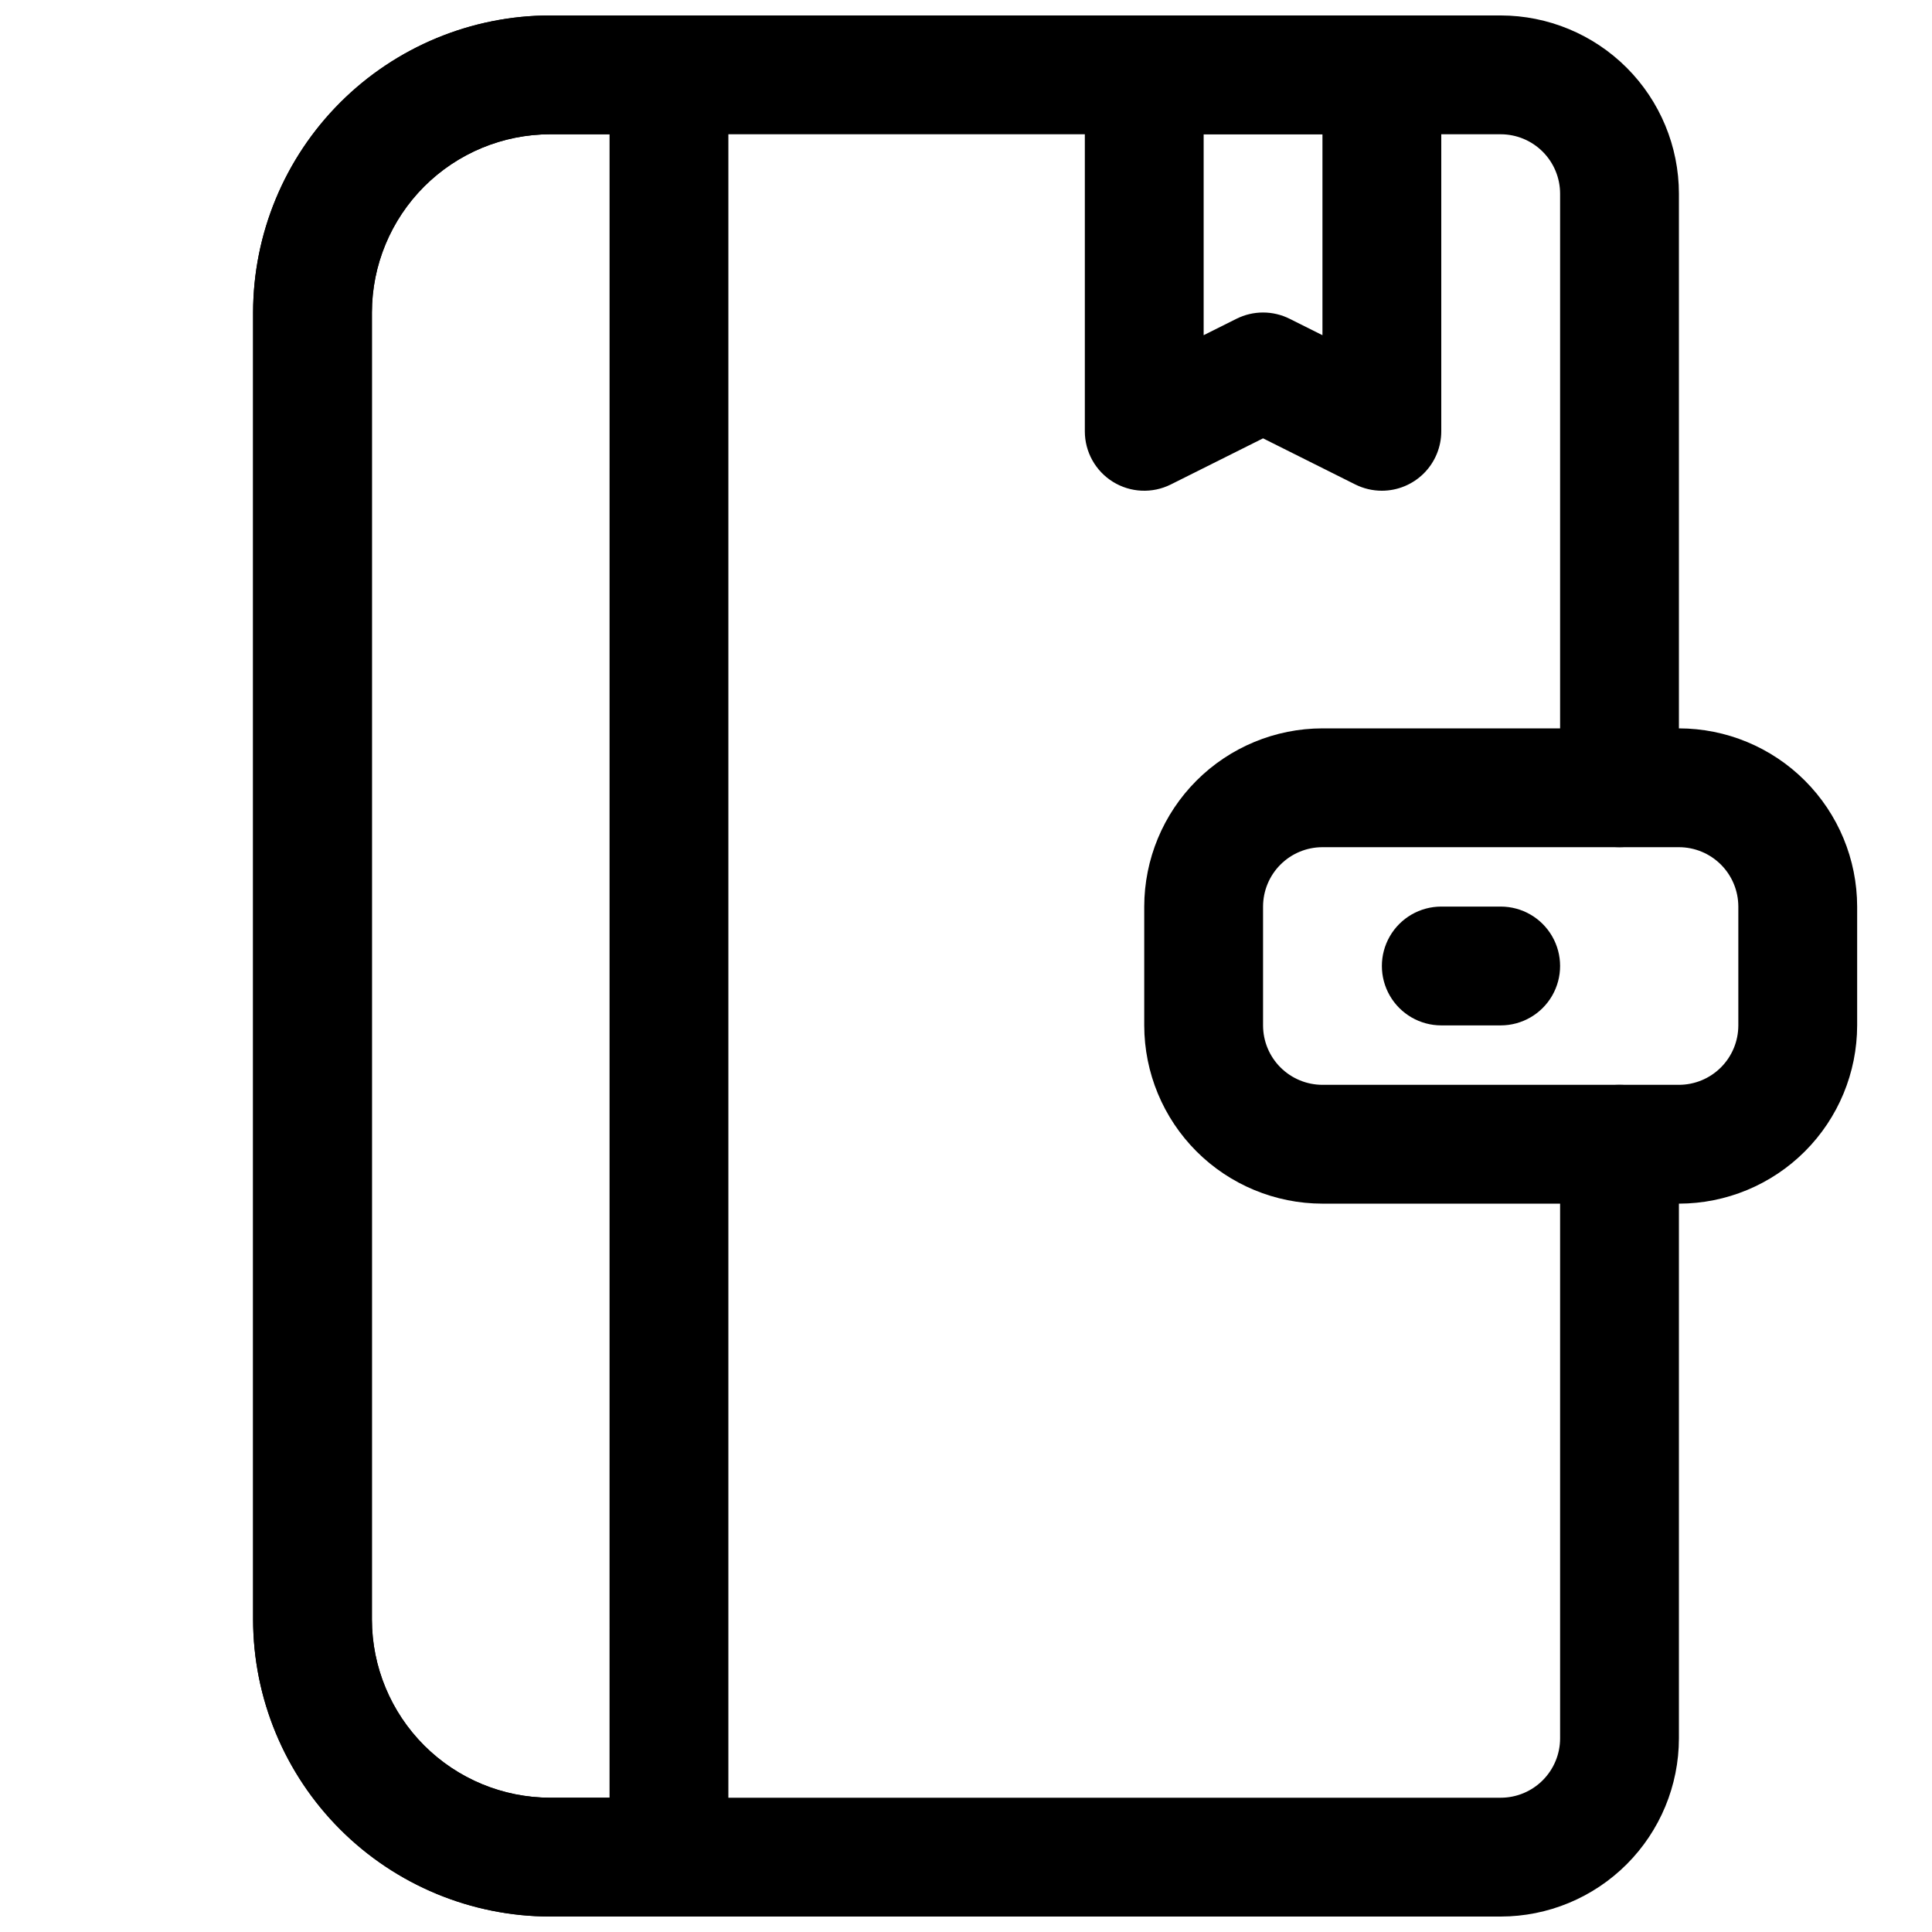
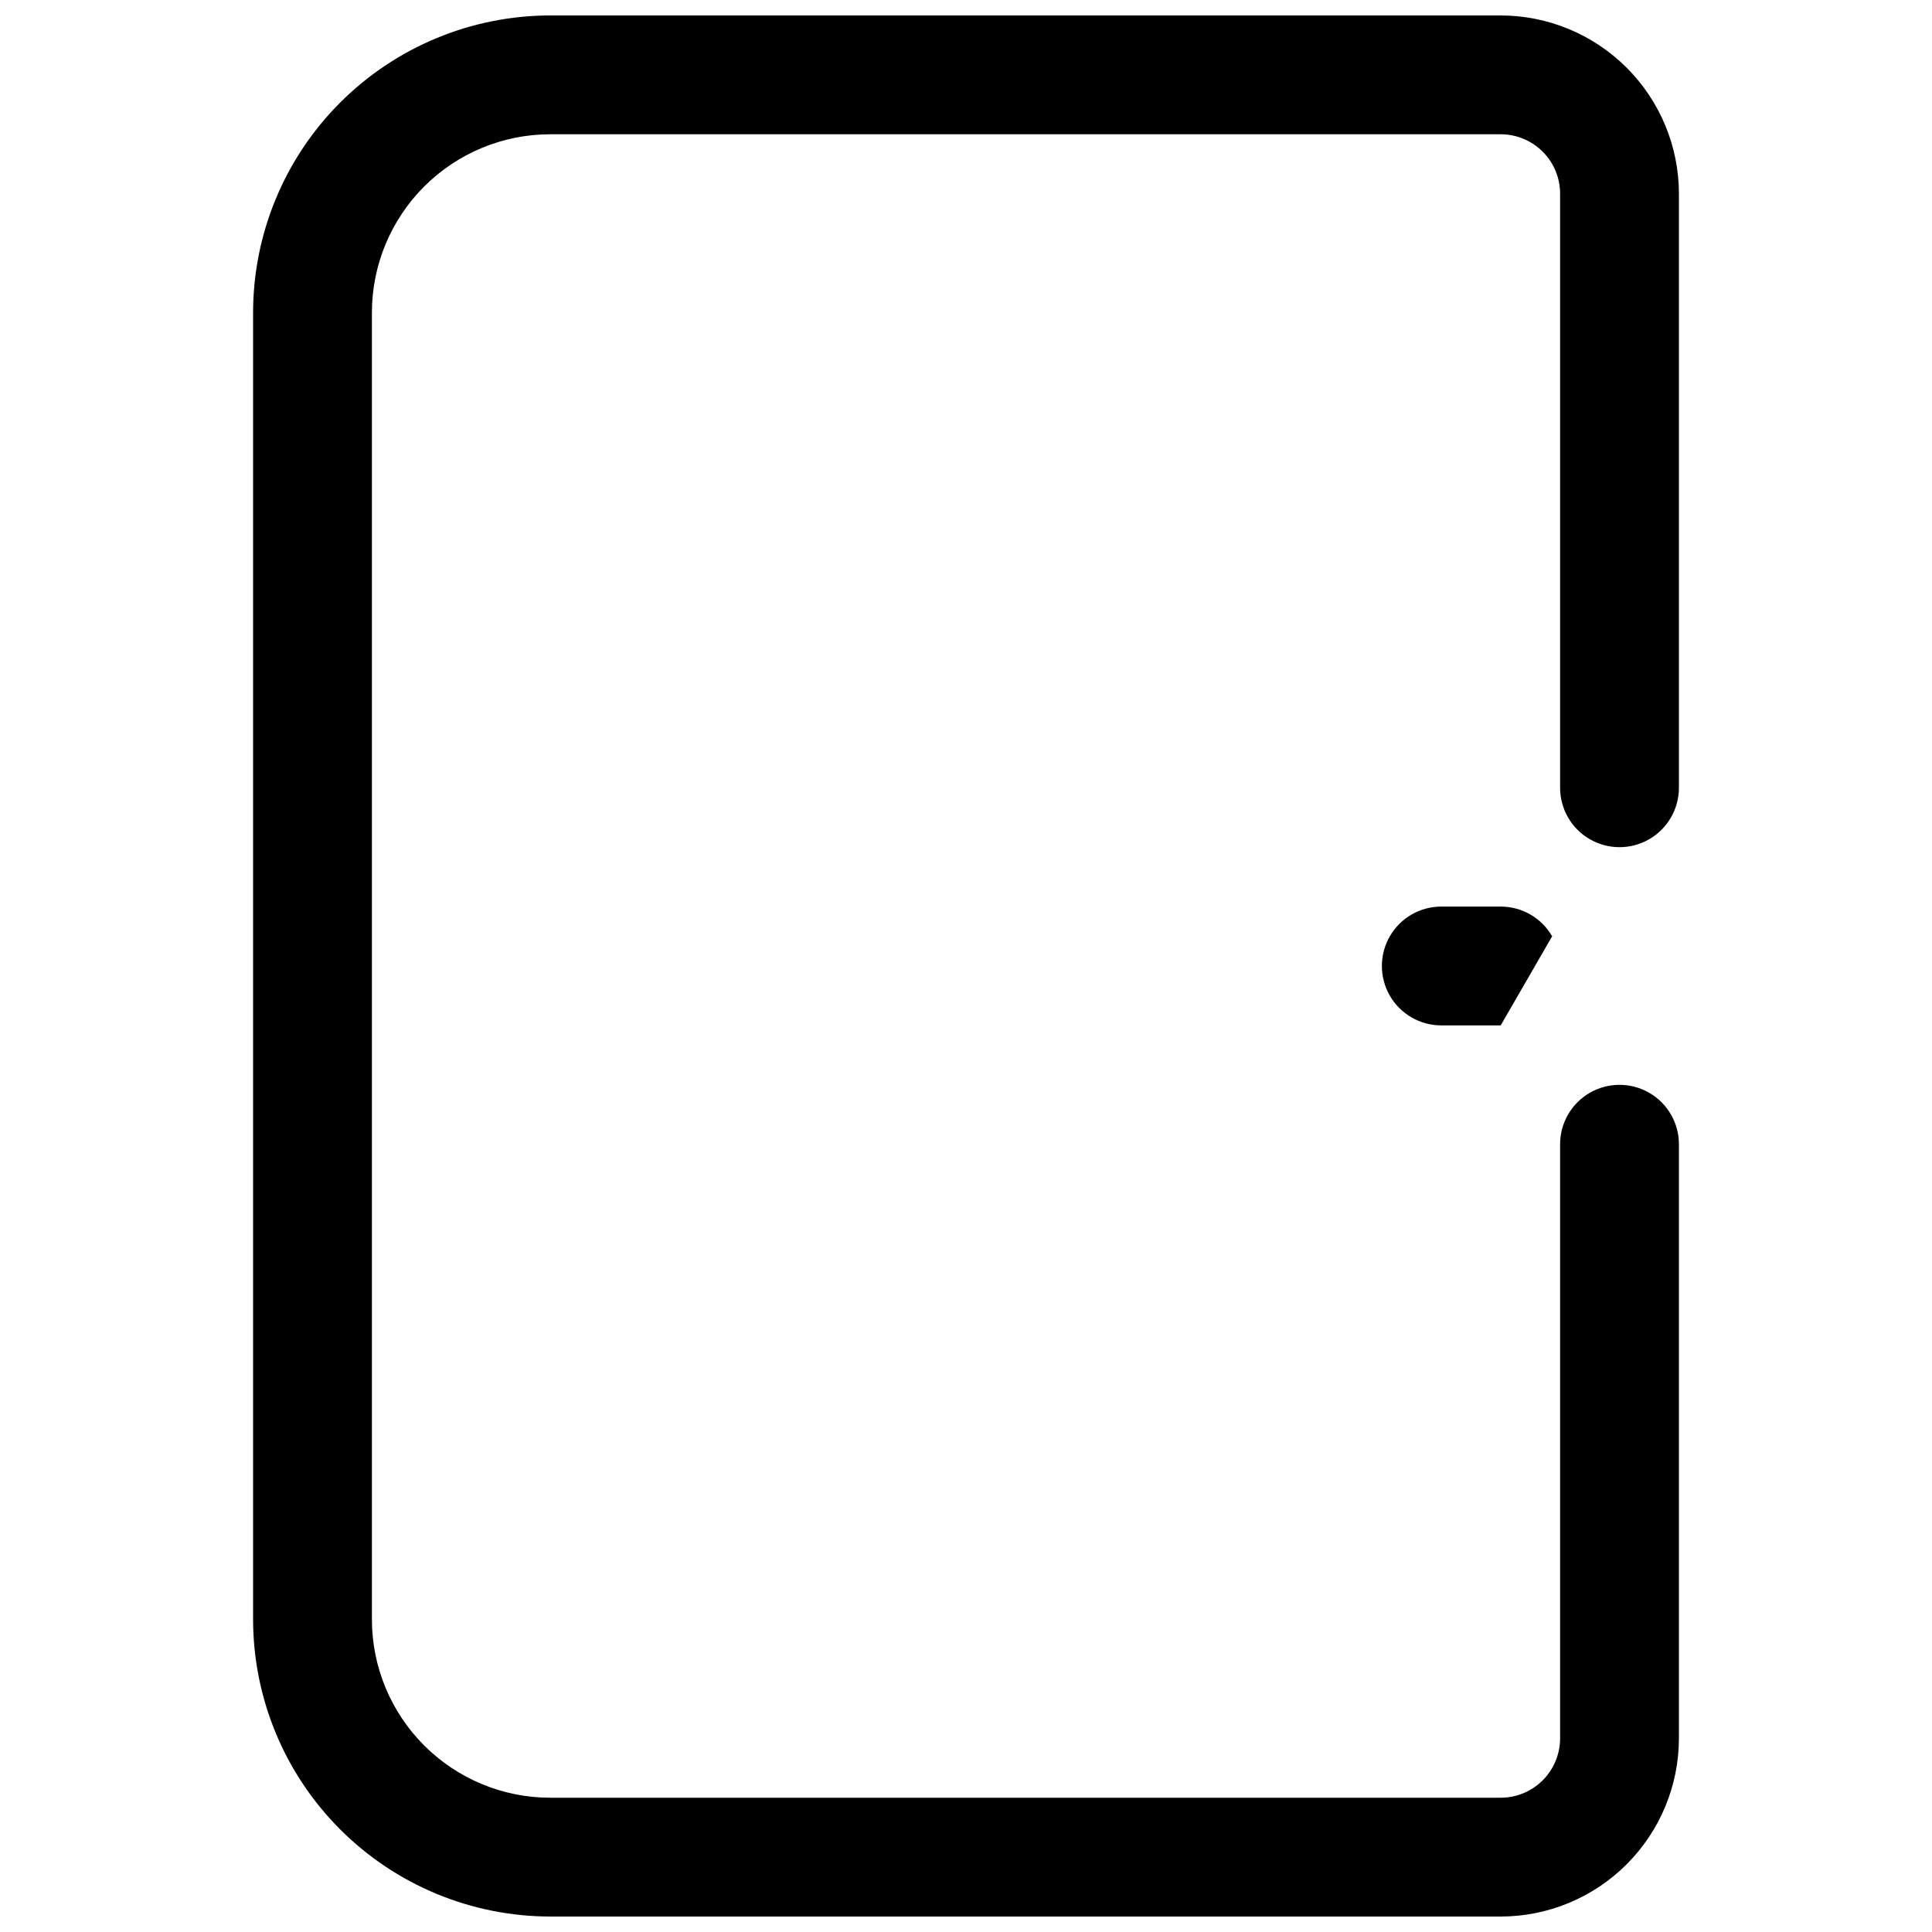
<svg xmlns="http://www.w3.org/2000/svg" width="800px" height="800px" version="1.1" viewBox="144 144 512 512">
  <defs>
    <clipPath id="c">
      <path d="m211 148.09h378v503.81h-378z" />
    </clipPath>
    <clipPath id="b">
      <path d="m431 148.09h95v126.91h-95z" />
    </clipPath>
    <clipPath id="a">
-       <path d="m211 148.09h127v503.81h-127z" />
-     </clipPath>
+       </clipPath>
  </defs>
  <g clip-path="url(#c)">
    <path d="m541.7 651.9h-251.91c-20.871-0.023-40.879-8.324-55.637-23.082-14.758-14.758-23.059-34.766-23.082-55.637v-346.37c0.023-20.867 8.324-40.879 23.082-55.637 14.758-14.754 34.766-23.059 55.637-23.082h251.91c12.523 0.016 24.527 4.996 33.383 13.848 8.855 8.855 13.836 20.863 13.848 33.383v157.44c0 5.625-3 10.824-7.871 13.637-4.871 2.812-10.871 2.812-15.742 0s-7.875-8.012-7.875-13.637v-157.44c0-4.172-1.66-8.176-4.613-11.129-2.953-2.953-6.953-4.609-11.129-4.613h-251.91c-12.52 0.012-24.527 4.996-33.383 13.848-8.855 8.855-13.836 20.863-13.848 33.383v346.37c0.012 12.523 4.992 24.527 13.848 33.383 8.855 8.855 20.863 13.836 33.383 13.848h251.91c4.176 0 8.176-1.66 11.129-4.613s4.613-6.953 4.613-11.129v-157.44c0-5.625 3.004-10.82 7.875-13.633s10.871-2.812 15.742 0c4.871 2.812 7.871 8.008 7.871 13.633v157.44c-0.012 12.523-4.992 24.527-13.848 33.383-8.855 8.855-20.859 13.836-33.383 13.848z" />
  </g>
-   <path d="m588.93 462.98h-94.465c-12.52-0.016-24.527-4.996-33.383-13.852-8.852-8.855-13.832-20.859-13.848-33.383v-31.488c0.016-12.523 4.996-24.527 13.848-33.383 8.855-8.855 20.863-13.836 33.383-13.848h94.465c12.523 0.012 24.531 4.992 33.383 13.848 8.855 8.855 13.836 20.859 13.852 33.383v31.488c-0.016 12.523-4.996 24.527-13.852 33.383-8.852 8.855-20.859 13.836-33.383 13.852zm-94.465-94.465c-4.172 0-8.176 1.66-11.129 4.613s-4.609 6.953-4.613 11.129v31.488c0.004 4.176 1.66 8.18 4.613 11.129 2.953 2.953 6.957 4.613 11.129 4.617h94.465c4.176-0.004 8.18-1.664 11.133-4.617 2.949-2.949 4.609-6.953 4.613-11.129v-31.488c-0.004-4.176-1.664-8.176-4.613-11.129-2.953-2.953-6.957-4.613-11.133-4.613z" />
-   <path d="m541.7 415.74h-15.746c-5.625 0-10.82-3-13.633-7.871s-2.812-10.875 0-15.746 8.008-7.871 13.633-7.871h15.746c5.625 0 10.82 3 13.633 7.871s2.812 10.875 0 15.746-8.008 7.871-13.633 7.871z" />
+   <path d="m541.7 415.74h-15.746c-5.625 0-10.82-3-13.633-7.871s-2.812-10.875 0-15.746 8.008-7.871 13.633-7.871h15.746c5.625 0 10.82 3 13.633 7.871z" />
  <g clip-path="url(#b)">
-     <path d="m510.21 274.05c-2.445-0.004-4.856-0.57-7.043-1.66l-24.445-12.223-24.445 12.223c-4.883 2.438-10.68 2.18-15.32-0.691-4.641-2.867-7.469-7.938-7.465-13.395v-94.465c0-4.172 1.656-8.18 4.609-11.133 2.953-2.949 6.957-4.609 11.133-4.609h62.977c4.176 0 8.18 1.66 11.133 4.609 2.953 2.953 4.609 6.961 4.609 11.133v94.465c0 4.176-1.66 8.18-4.613 11.133-2.953 2.949-6.953 4.609-11.129 4.613zm-31.488-47.234c2.445 0 4.856 0.57 7.043 1.664l8.699 4.348v-53.242h-31.484v53.242l8.703-4.352-0.004 0.004c2.188-1.094 4.598-1.664 7.043-1.664z" />
-   </g>
+     </g>
  <g clip-path="url(#a)">
-     <path d="m321.28 651.9h-31.488c-20.871-0.023-40.879-8.324-55.637-23.082-14.758-14.758-23.059-34.766-23.082-55.637v-346.37c0.023-20.867 8.324-40.879 23.082-55.637 14.758-14.754 34.766-23.059 55.637-23.082h31.488c4.176 0 8.18 1.66 11.133 4.609 2.953 2.953 4.613 6.961 4.613 11.133v472.32c0 4.176-1.66 8.18-4.613 11.133s-6.957 4.609-11.133 4.609zm-31.488-472.32c-12.52 0.012-24.527 4.996-33.383 13.848-8.855 8.855-13.836 20.863-13.848 33.383v346.37c0.012 12.523 4.992 24.527 13.848 33.383 8.855 8.855 20.863 13.836 33.383 13.848h15.742l0.004-440.83z" />
-   </g>
+     </g>
</svg>